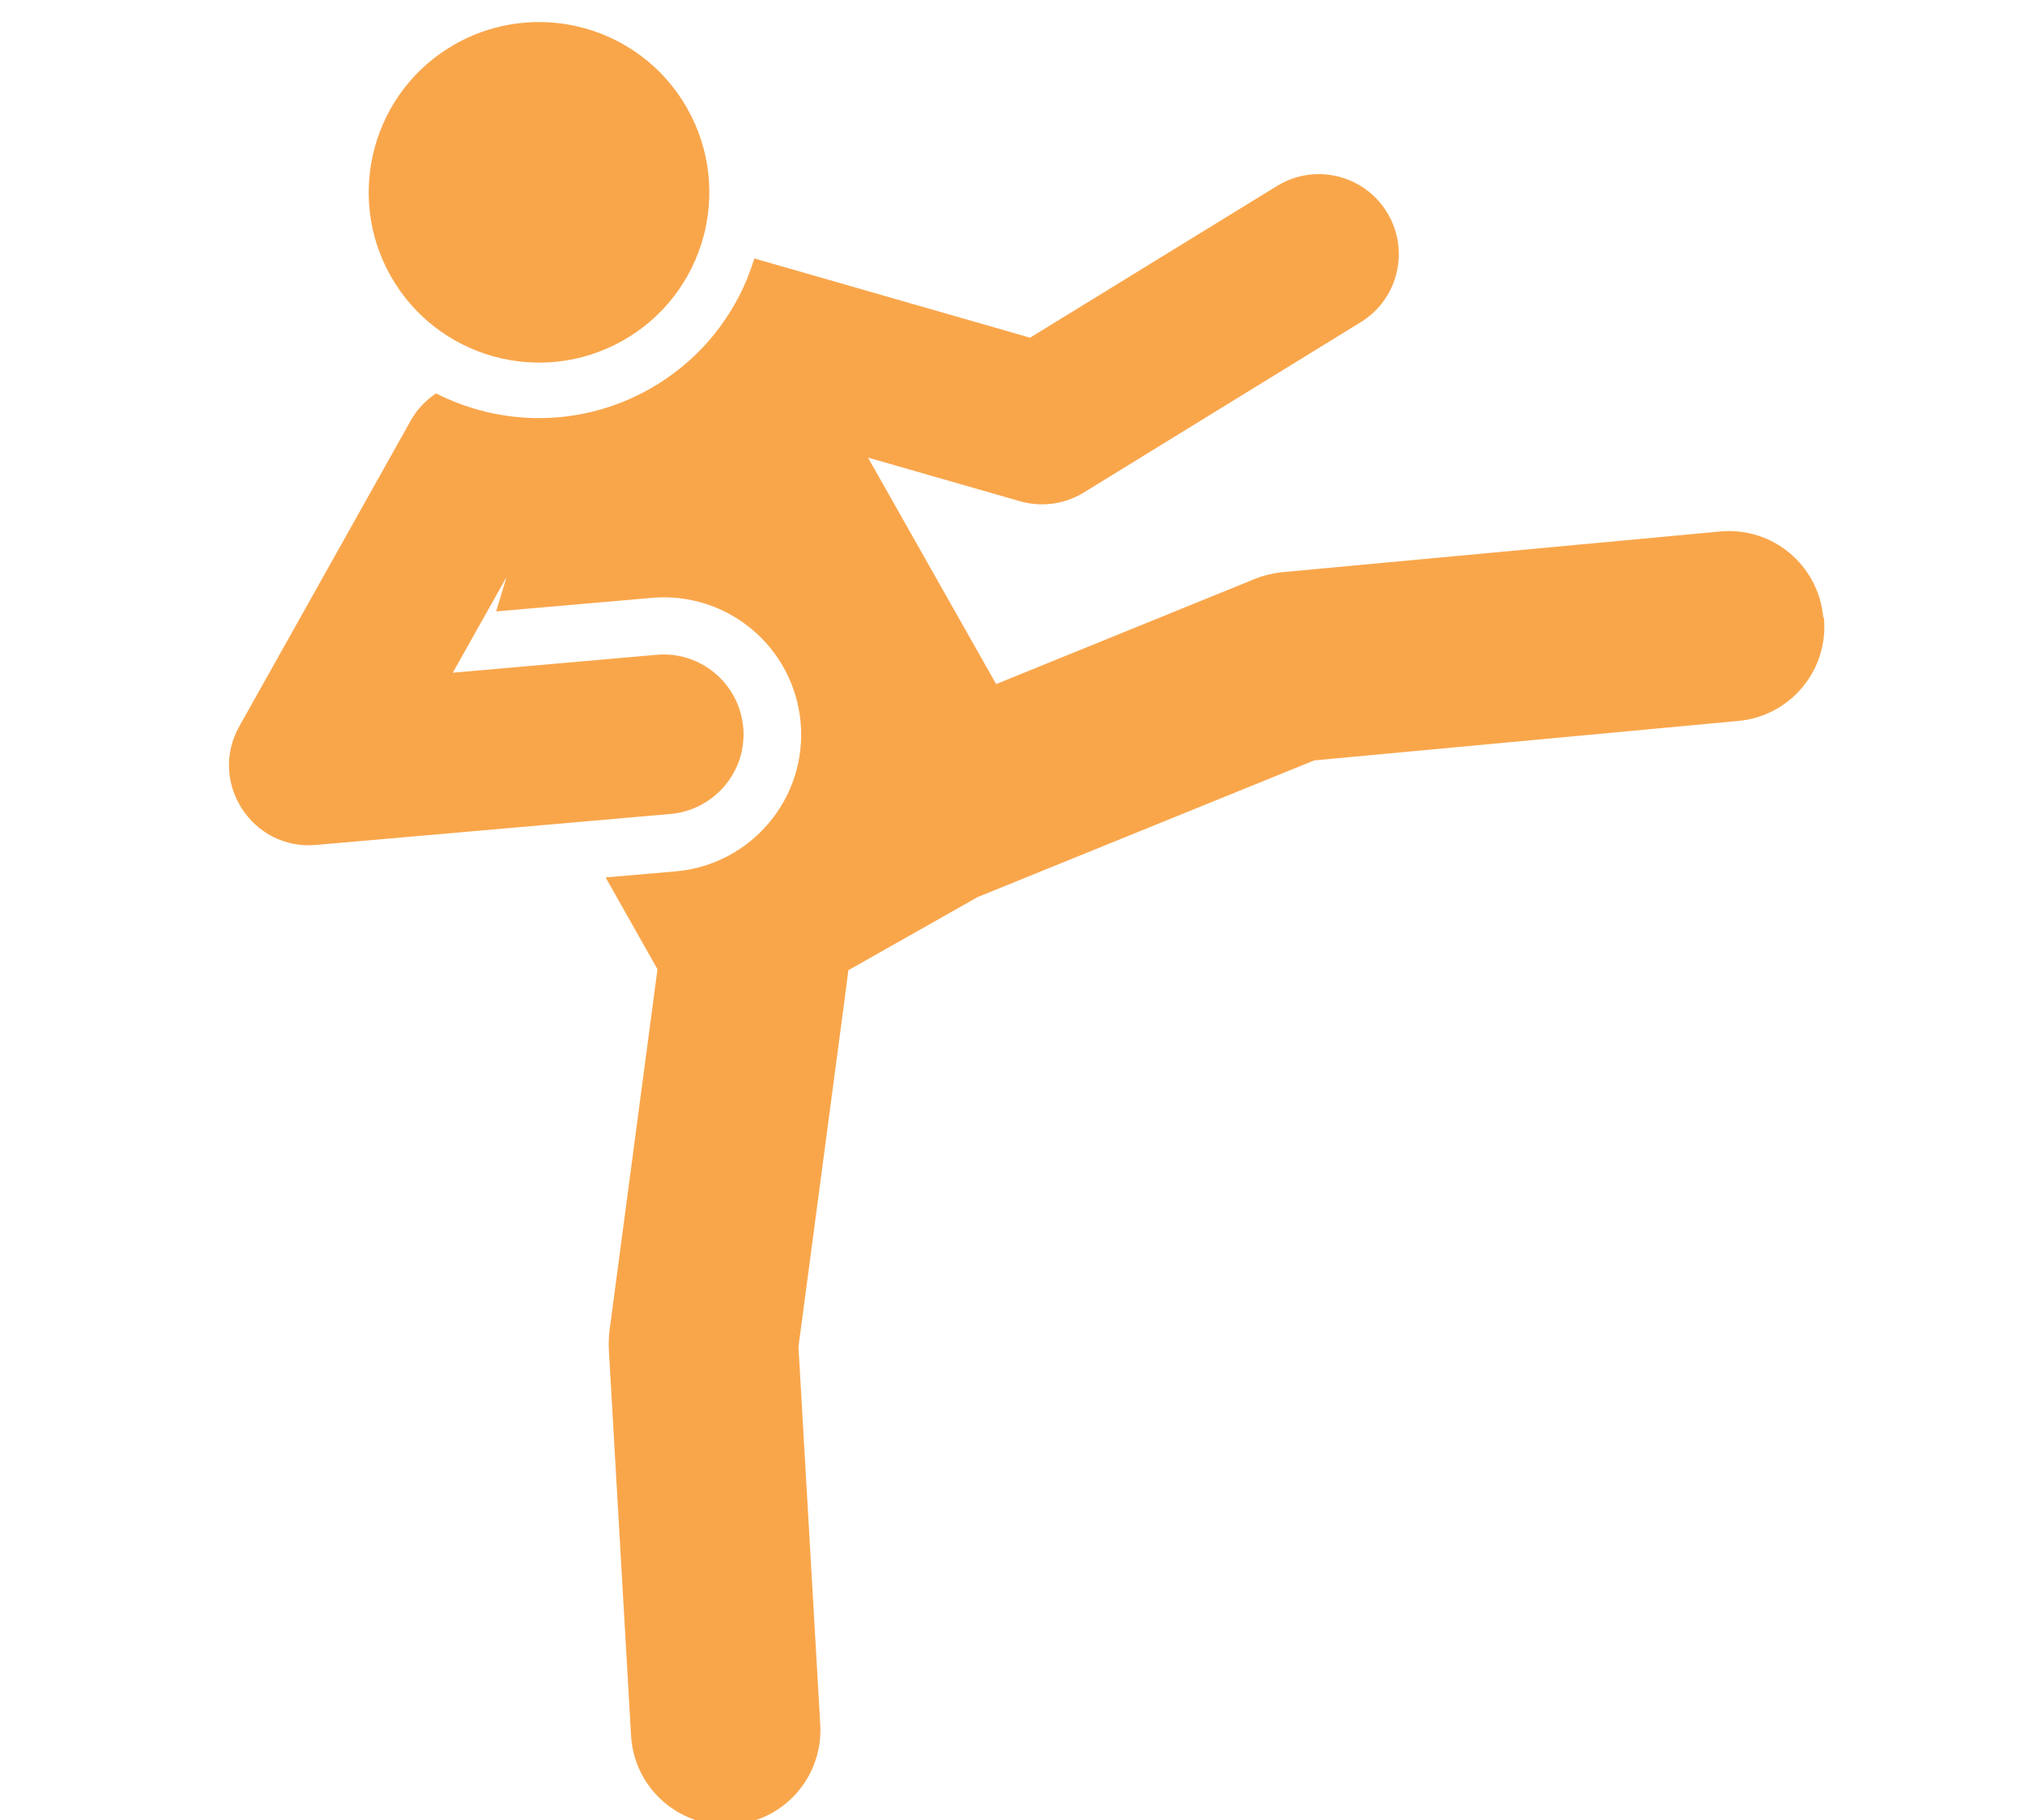
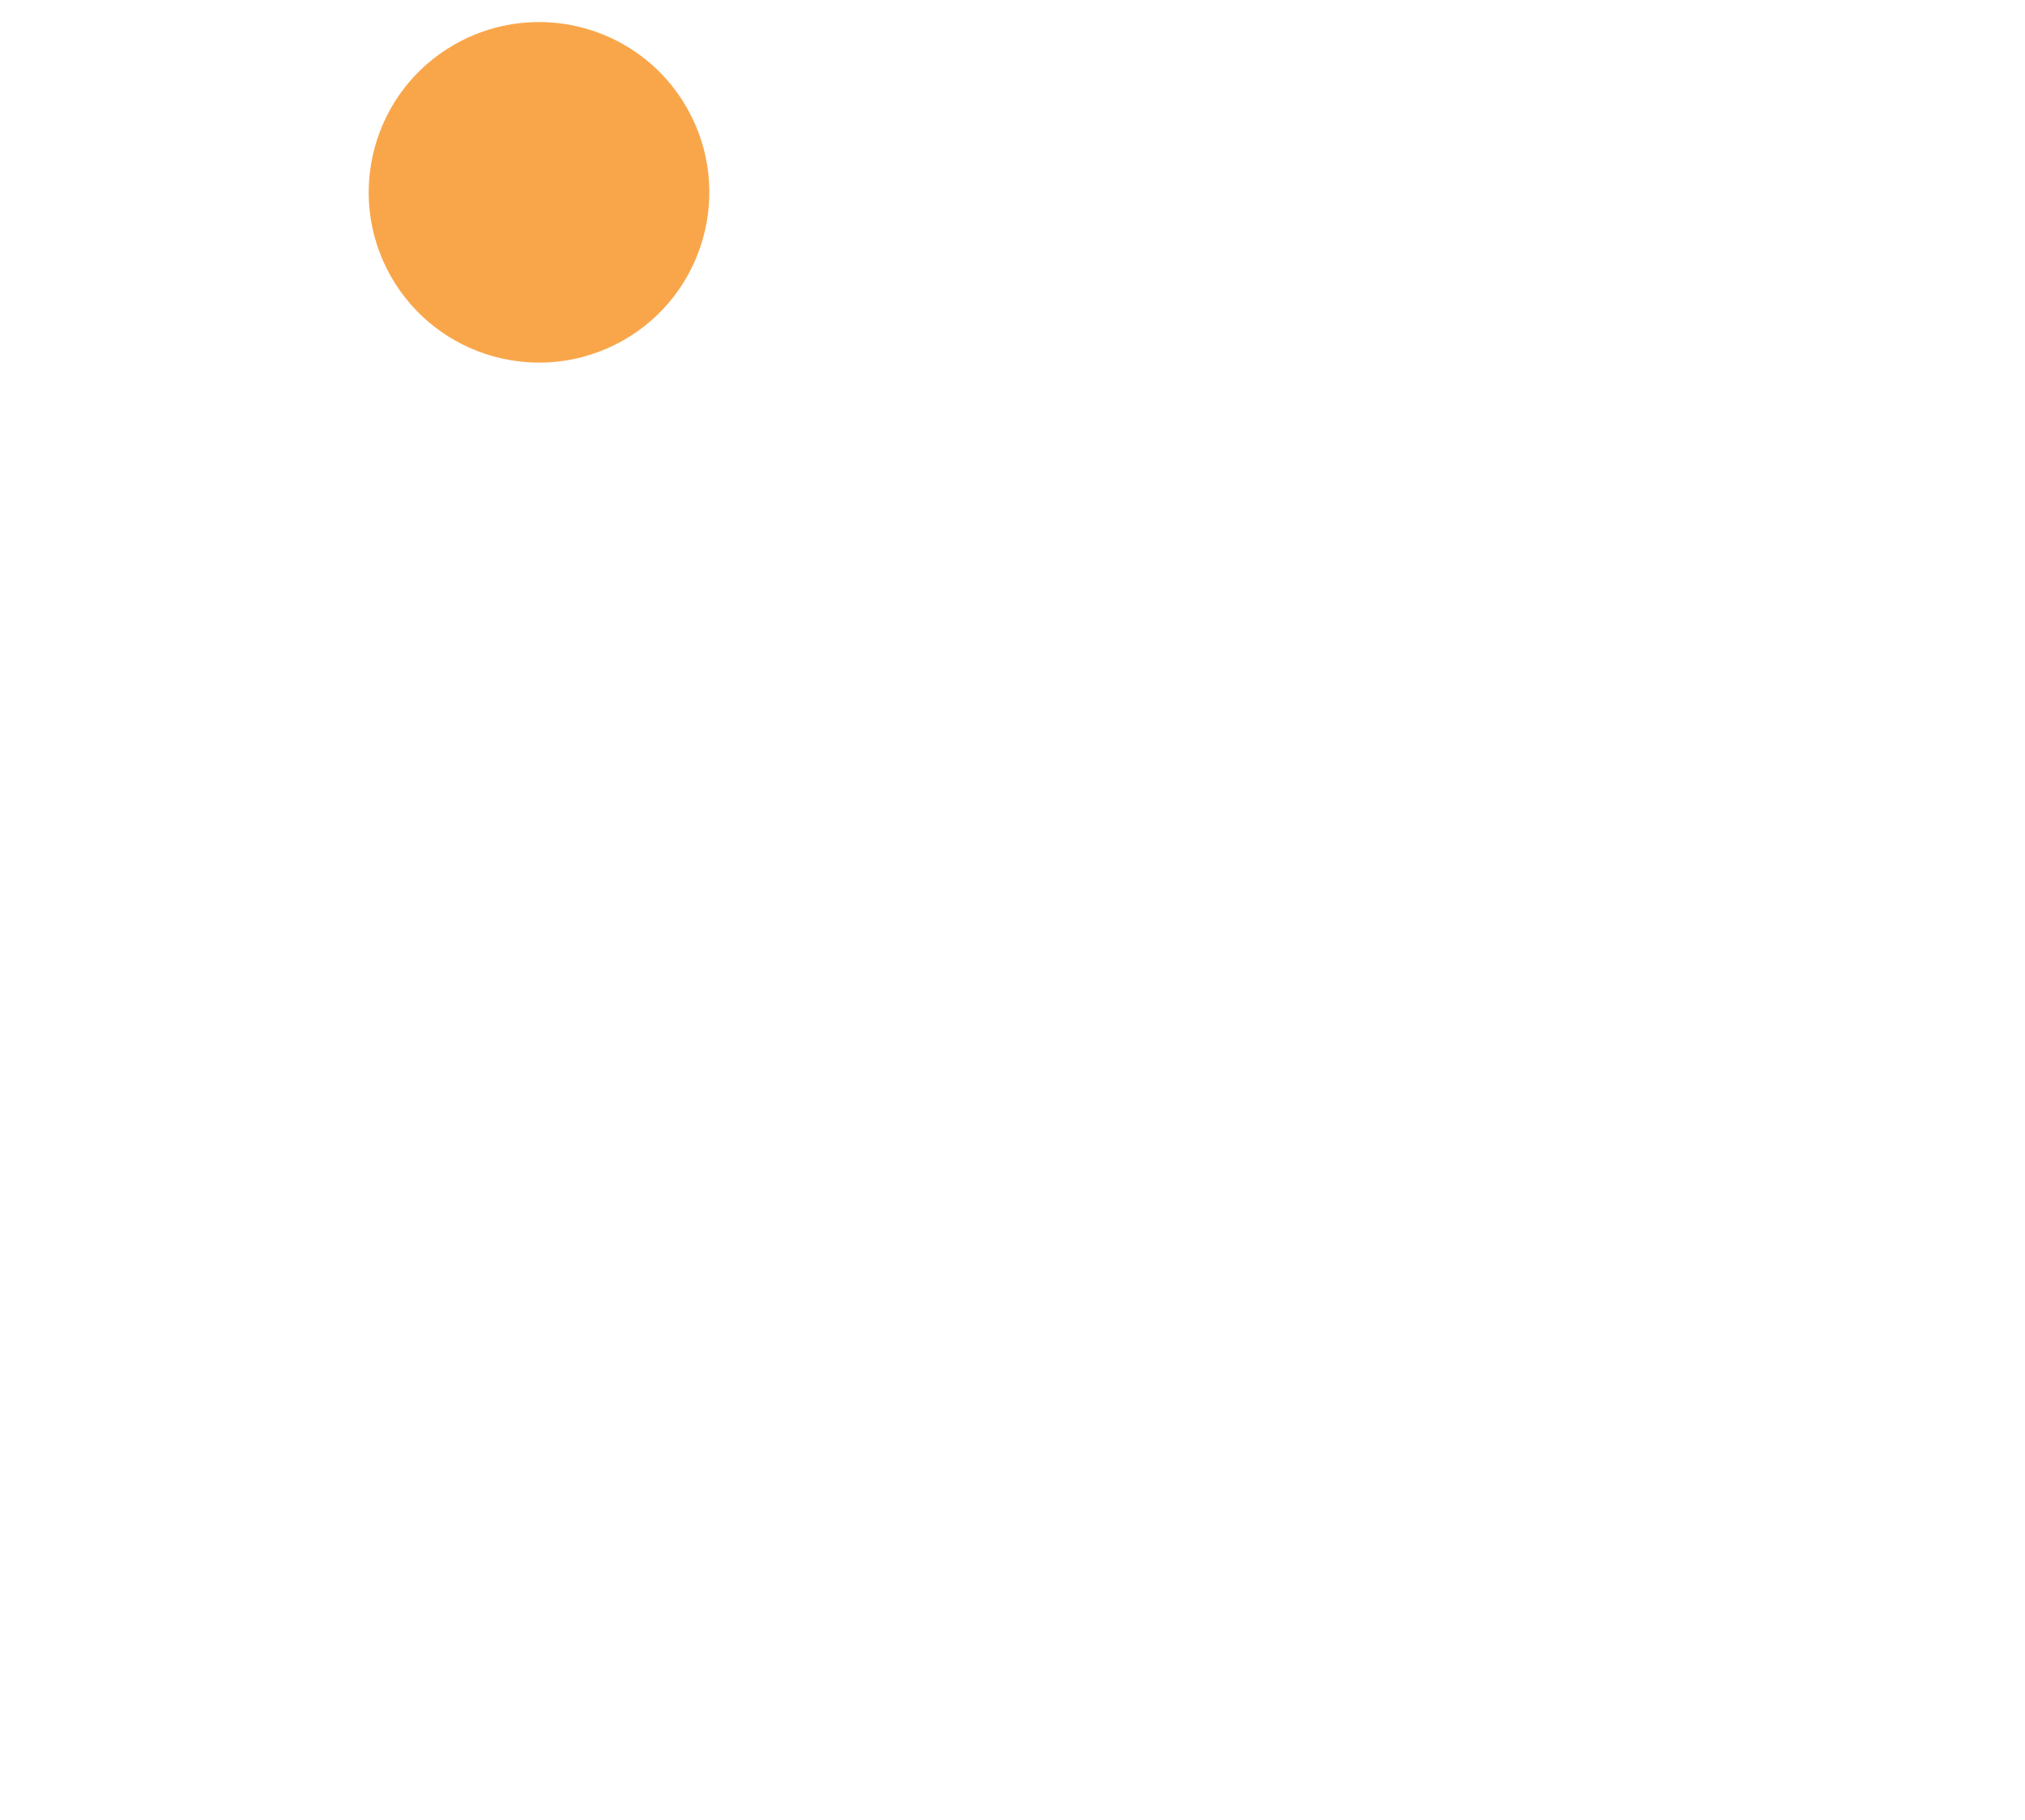
<svg xmlns="http://www.w3.org/2000/svg" id="_圖層_11" data-name="圖層 11" viewBox="0 0 83.59 75.13">
  <defs>
    <style>
      .cls-1 {
        fill: #f9a64b;
      }
    </style>
  </defs>
-   <path class="cls-1" d="M75.26,25.47c-.2-2.15-2.1-3.73-4.25-3.53l-18.08,1.68c-.38.04-.76.13-1.11.27l-10.7,4.35c-1.05-1.85-3.93-6.94-5.29-9.35l6.27,1.8c.87.25,1.83.14,2.64-.36l11.43-7.03c1.55-.95,2.04-2.99,1.08-4.54-.95-1.55-2.99-2.04-4.54-1.08l-10.19,6.26-11.38-3.27c-.09.28-.19.56-.3.84-.79,1.91-2.18,3.5-4.01,4.54-2.83,1.6-6.14,1.56-8.83.19-.42.28-.79.66-1.05,1.13-.96,1.72-6.31,11.25-7.07,12.61-1.3,2.31.53,5.13,3.16,4.9l14.64-1.28c1.81-.16,3.16-1.76,3-3.57-.16-1.81-1.76-3.16-3.57-3l-8.42.74,2.22-3.95-.43,1.42,6.43-.56c3.12-.27,5.86,2.03,6.14,5.15.27,3.12-2.03,5.86-5.15,6.14l-2.9.25,2.14,3.79-1.98,14.92c-.03.25-.04.49-.03.74l.92,15.98c.12,2.15,1.97,3.8,4.13,3.68s3.8-1.97,3.68-4.13l-.9-15.6c1.46-11.02,2.04-15.33,2.06-15.55,1.58-.89,4.51-2.55,5.34-3.02l13.89-5.64,17.51-1.63c2.15-.2,3.73-2.1,3.53-4.25Z" />
  <path class="cls-1" d="M25.71,14.06c3.38-1.91,4.57-6.2,2.66-9.58-1.13-2-3.09-3.23-5.2-3.51-1.46-.19-3,.07-4.38.85-3.38,1.91-4.57,6.2-2.66,9.58,1.91,3.37,6.19,4.57,9.58,2.66Z" />
</svg>